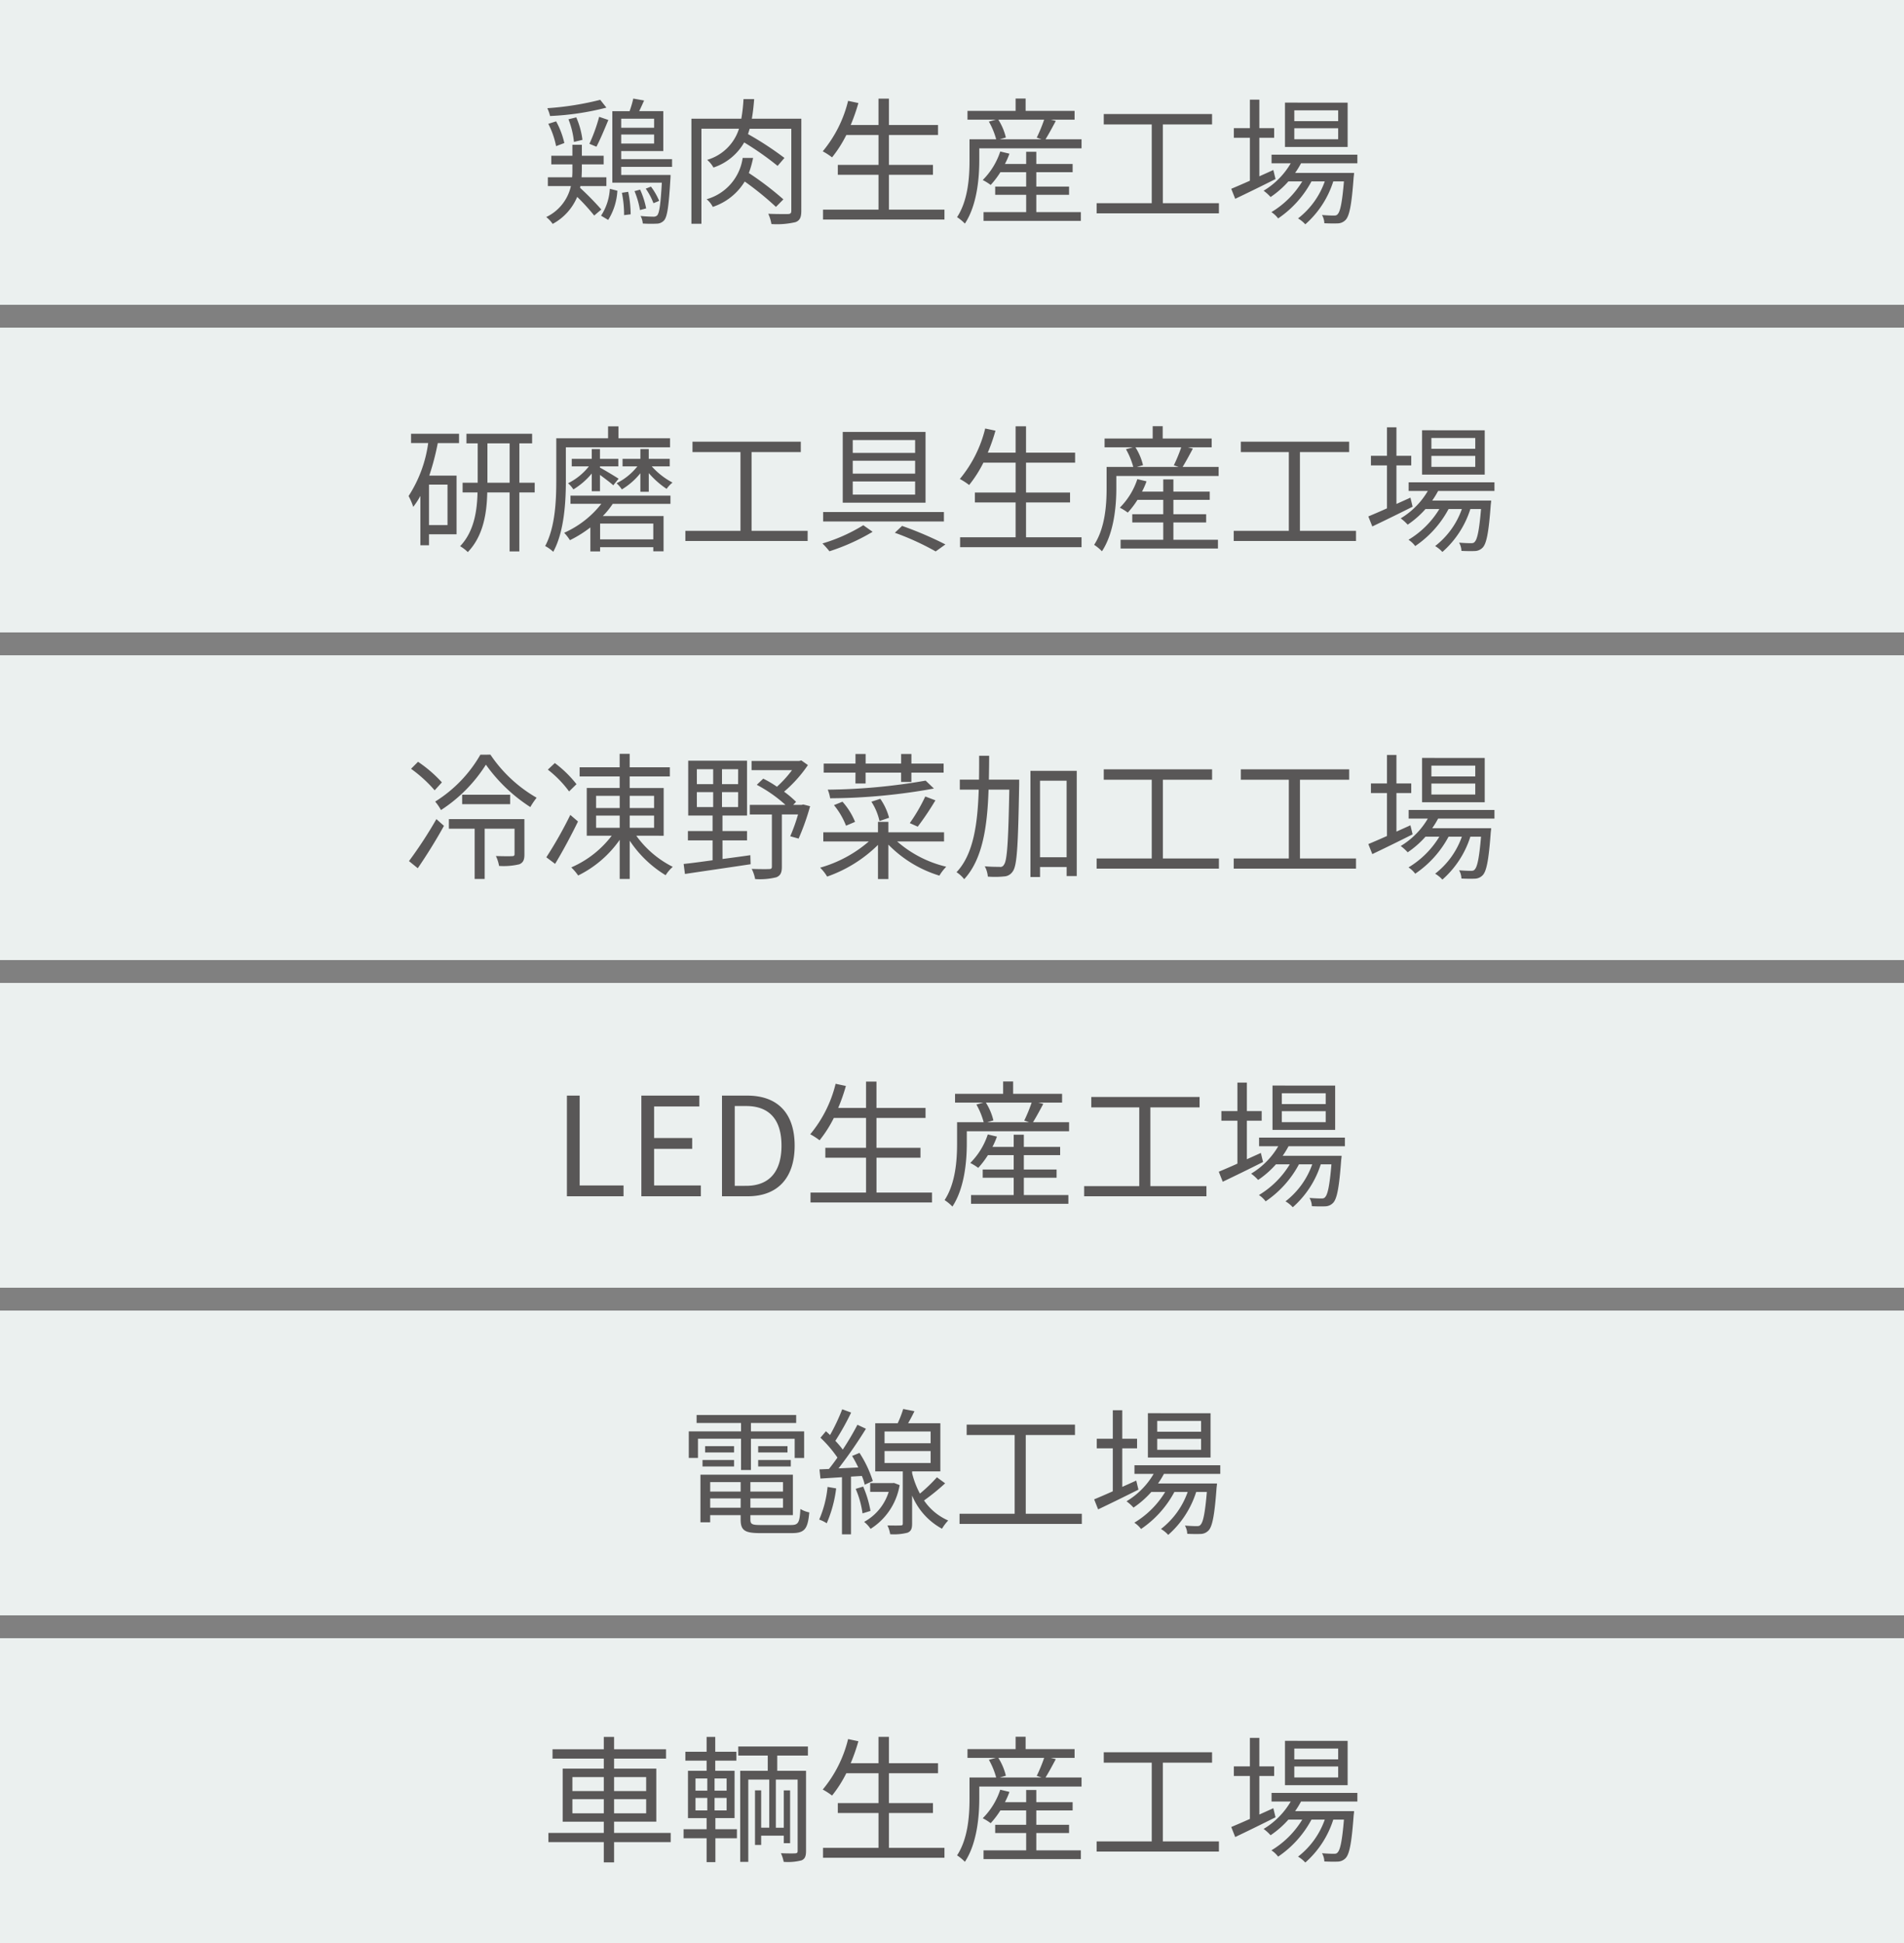
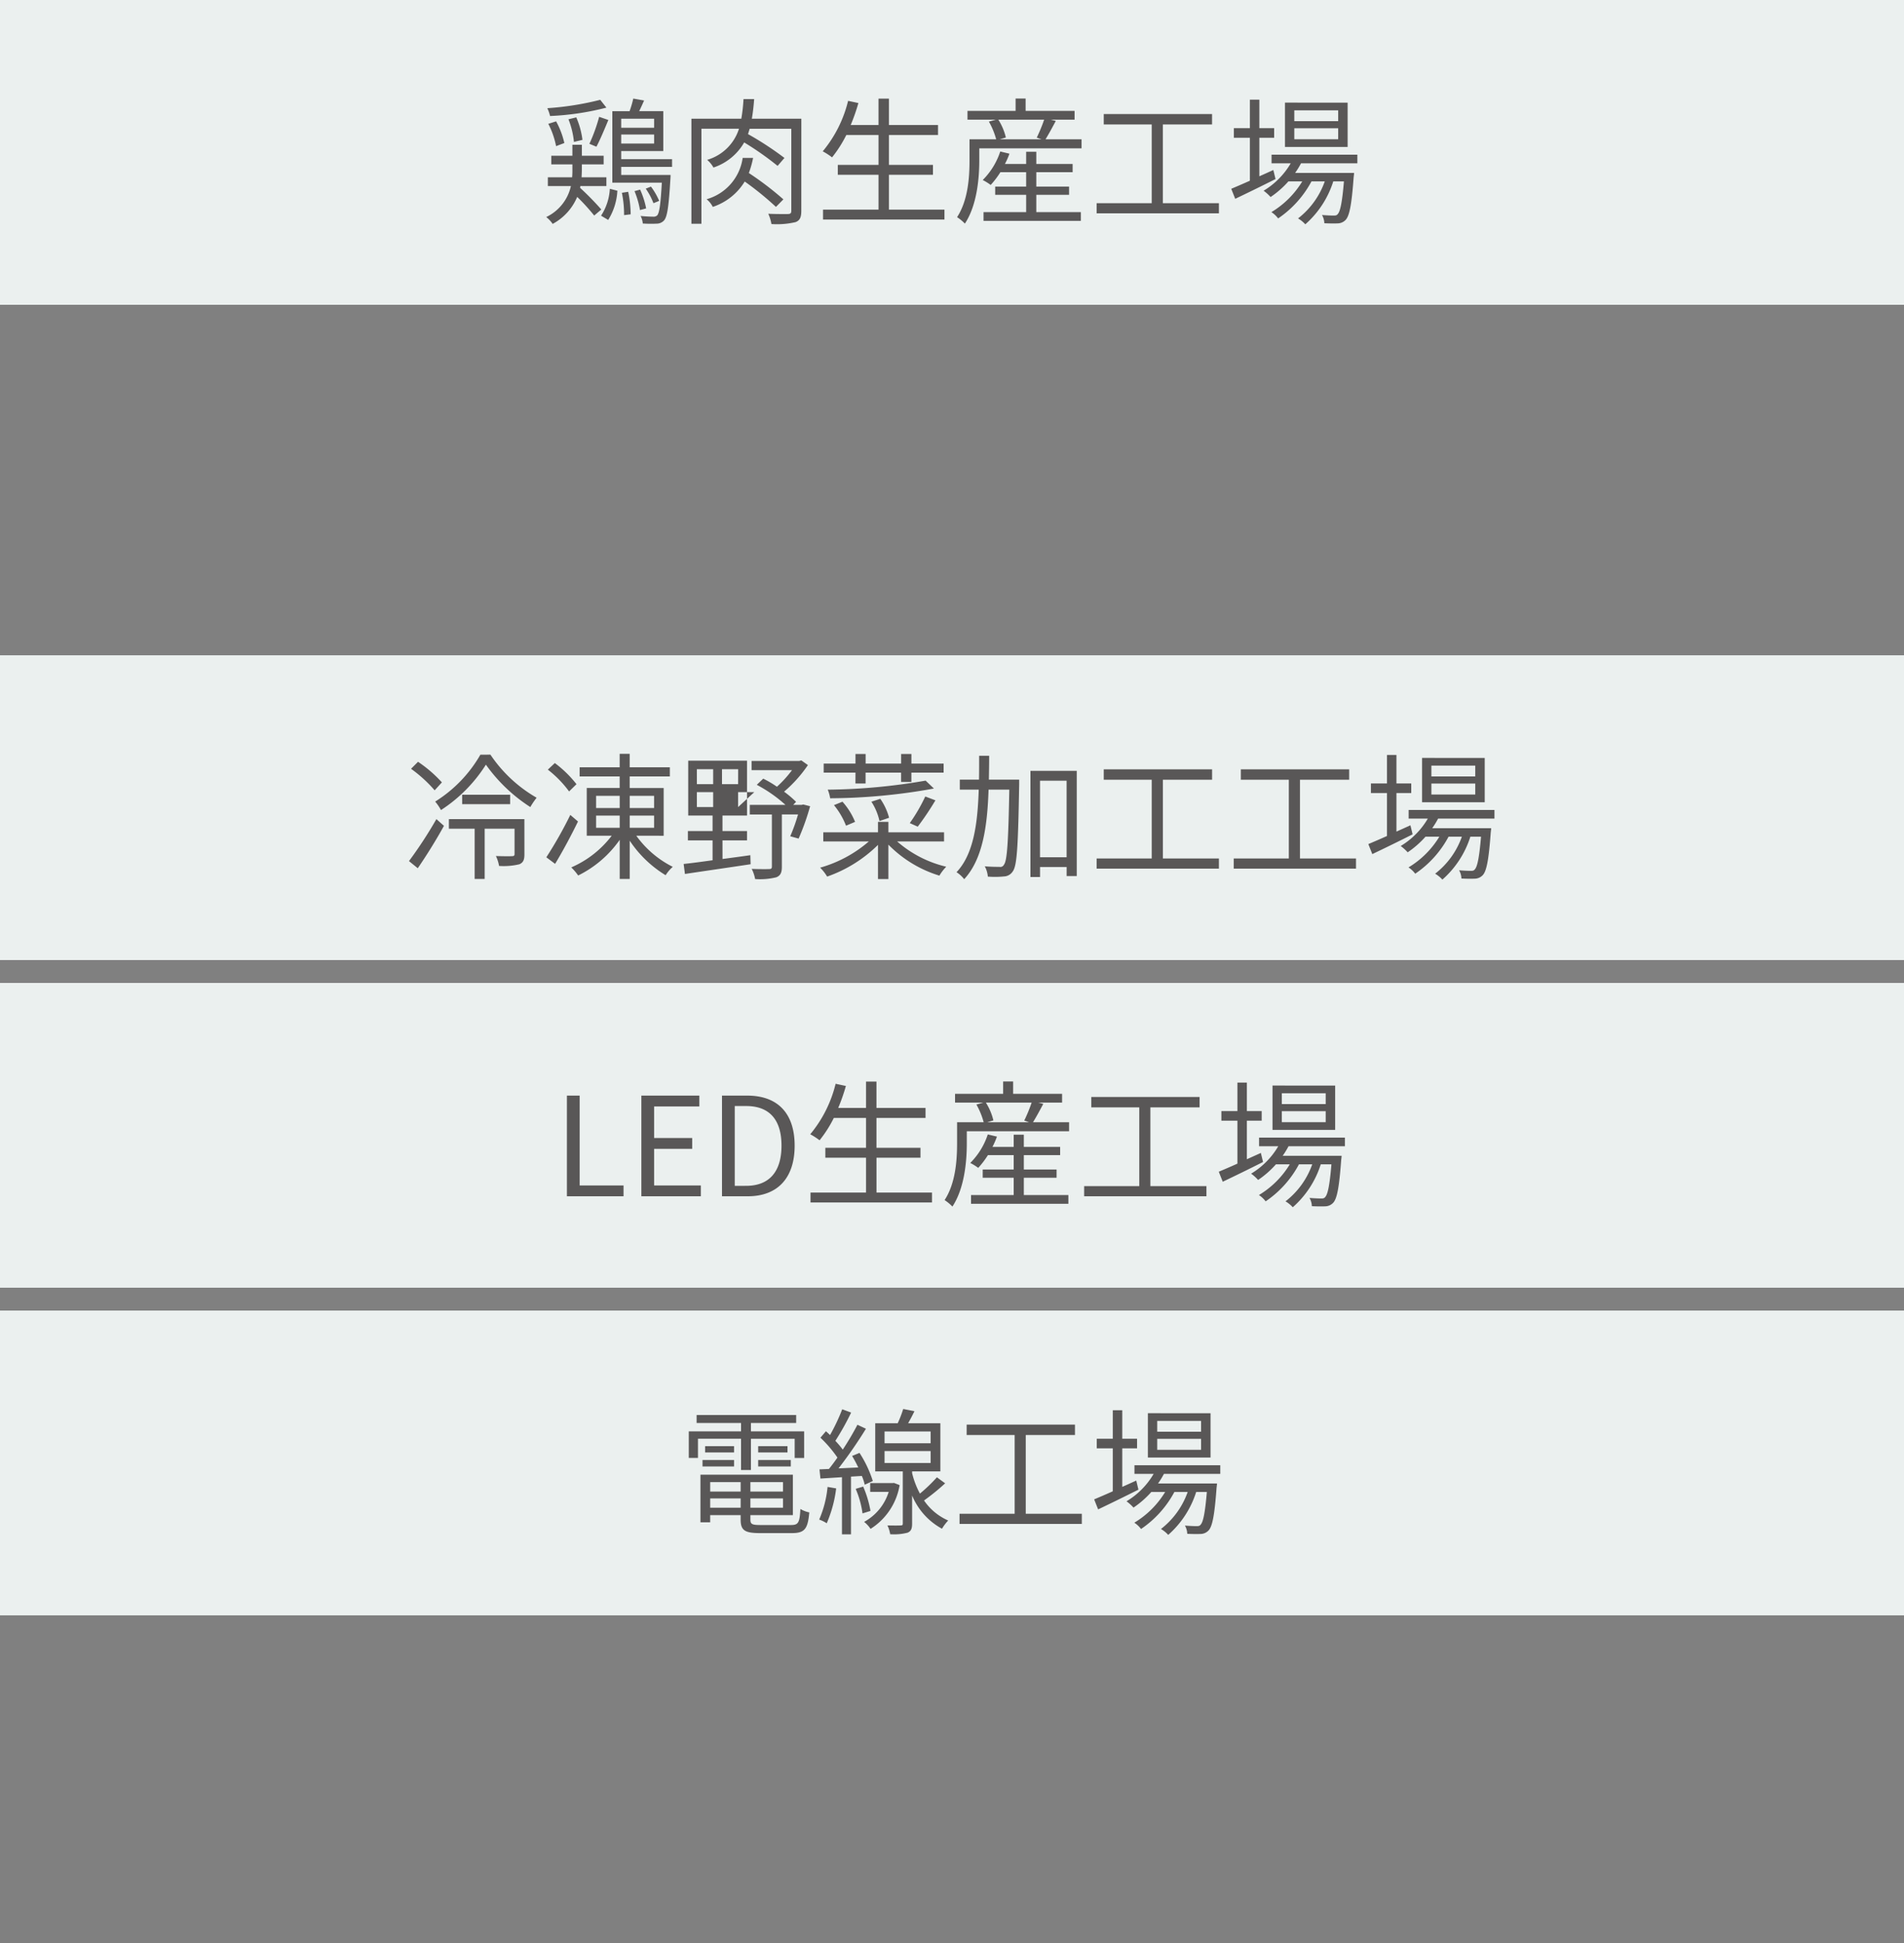
<svg xmlns="http://www.w3.org/2000/svg" width="250" height="255" viewBox="0 0 250 255">
  <rect x="0" y="0" width="250" height="255" fill="#808080" stroke="none" />
  <g id="グループ_1590" data-name="グループ 1590" transform="translate(-12074 -21047)">
    <path id="パス_4043" data-name="パス 4043" d="M0,0H250V40H0Z" transform="translate(12074 21047)" fill="#ebf0ef" />
-     <path id="パス_4044" data-name="パス 4044" d="M0,0H250V40H0Z" transform="translate(12074 21090)" fill="#ebf0ef" />
    <path id="パス_4045" data-name="パス 4045" d="M0,0H250V40H0Z" transform="translate(12074 21133)" fill="#ebf0ef" />
    <path id="パス_4046" data-name="パス 4046" d="M0,0H250V40H0Z" transform="translate(12074 21176)" fill="#ebf0ef" />
    <path id="パス_4047" data-name="パス 4047" d="M0,0H250V40H0Z" transform="translate(12074 21219)" fill="#ebf0ef" />
-     <path id="パス_4048" data-name="パス 4048" d="M0,0H250V40H0Z" transform="translate(12074 21262)" fill="#ebf0ef" />
    <path id="パス_4049" data-name="パス 4049" d="M-46.188-14.9a38.572,38.572,0,0,1-6.948,1.1,5,5,0,0,1,.36,1.026,35.576,35.576,0,0,0,7.4-1.1Zm-.5,6.156c.486-.918,1.08-2.34,1.566-3.51l-1.206-.414A22.369,22.369,0,0,1-47.61-9.126Zm-1.836-.9a10.563,10.563,0,0,0-.81-2.952l-1.026.252a10.943,10.943,0,0,1,.72,2.97Zm-2.376.414a10.984,10.984,0,0,0-1.08-2.844l-1.026.324A11.016,11.016,0,0,1-51.984-8.82ZM-48.8-3.582h3.42V-4.734h-3.258c.018-.36.036-.7.036-1.026v-.666h2.862V-7.56H-48.6V-9h-1.242v1.44h-2.772v1.134h2.772v.666a10.119,10.119,0,0,1-.036,1.026h-3.186v1.152h3.024A5.92,5.92,0,0,1-53.28.486a3.97,3.97,0,0,1,.846.9A7.19,7.19,0,0,0-49.212-2.16,27.4,27.4,0,0,1-46.98.288l.936-.792a36.711,36.711,0,0,0-2.79-2.844ZM-45.144.864A7.98,7.98,0,0,0-43.938-2.97l-.99-.252A7.129,7.129,0,0,1-46.08.306Zm1.8-3.564A14.433,14.433,0,0,1-43.056.234l.864-.108a14.784,14.784,0,0,0-.324-2.952Zm1.656-.216a11.461,11.461,0,0,1,.72,2.484l.81-.216a11.1,11.1,0,0,0-.792-2.466Zm3.24,1.278a8.866,8.866,0,0,0-1.08-1.872l-.684.27A8.552,8.552,0,0,1-39.2-1.332Zm-.666-10.782v1.188h-4.32V-12.42Zm-4.32,3.258V-10.35h4.32v1.188Zm6.678,3.06V-7.11h-6.678V-8.172h5.526V-13.41h-3.168c.216-.432.432-.918.648-1.4l-1.422-.252a13.529,13.529,0,0,1-.486,1.656H-44.6v9.378h6.5c-.162,2.862-.324,3.978-.612,4.3a.7.7,0,0,1-.54.162c-.252,0-.9-.018-1.638-.09a2.5,2.5,0,0,1,.288.99,16.063,16.063,0,0,0,1.836.018A1.3,1.3,0,0,0-37.8.918c.414-.486.612-1.818.828-5.472.018-.162.018-.486.018-.486h-6.48V-6.1ZM-22.14-1.836a40.538,40.538,0,0,0-4.536-3.456,12.426,12.426,0,0,0,.558-1.98h-1.368A6.587,6.587,0,0,1-32.22-1.854a3.085,3.085,0,0,1,.81,1.008,7.78,7.78,0,0,0,4.194-3.33,39.91,39.91,0,0,1,4.1,3.33Zm2.358-10.584h-6.5c.144-.81.234-1.656.306-2.574h-1.4a21.61,21.61,0,0,1-.288,2.574h-6.552V1.368H-32.9V-11.106h4.932A6.192,6.192,0,0,1-32.148-7.02a3.7,3.7,0,0,1,.828,1.008,7.29,7.29,0,0,0,4.032-3.294A39.123,39.123,0,0,1-22.9-6.228l.9-1.044A41.8,41.8,0,0,0-26.784-10.4c.072-.234.144-.45.216-.7H-21.1V-.342c0,.306-.09.414-.414.432-.342,0-1.44.018-2.61-.036a5.309,5.309,0,0,1,.414,1.35,10.707,10.707,0,0,0,3.168-.252c.576-.216.756-.648.756-1.494ZM-8.28-.486V-5.058H-2.5v-1.3H-8.28v-3.924h6.444v-1.314H-8.28v-3.456H-9.648v3.456H-13.3a24.707,24.707,0,0,0,1.008-2.88l-1.35-.288a16.409,16.409,0,0,1-3.33,6.624,8.962,8.962,0,0,1,1.224.792,16.15,16.15,0,0,0,1.872-2.934h4.23v3.924h-5.346v1.3h5.346V-.486h-7.29V.81H-.99v-1.3ZM11.07-2.43h4.3V-3.51h-4.3V-5.4h4.77V-6.48H11.07v-1.6H9.738v1.6H6.948a9.926,9.926,0,0,0,.594-1.35L6.336-8.118a9.464,9.464,0,0,1-2.3,3.744,7.349,7.349,0,0,1,1.044.648A11.656,11.656,0,0,0,6.354-5.4H9.738v1.89H5.67v1.08H9.738V-.162H4.14V.99H16.92V-.162H11.07ZM12.1-12.294a20.911,20.911,0,0,1-.972,2.358l.63.216H6.264l.81-.234a7.71,7.71,0,0,0-.99-2.34Zm.18,2.574c.414-.666.9-1.566,1.35-2.412l-.666-.162h3.132v-1.152H9.666v-1.62H8.352v1.62H2.034v1.152H5.76l-.918.252A9.9,9.9,0,0,1,5.8-9.72H2.3v2.79C2.3-4.806,2.124-1.728.666.5a5.835,5.835,0,0,1,1.026.846c1.584-2.394,1.89-5.922,1.89-8.28v-1.6H17.01V-9.72ZM27.684-1.332V-11.664h6.462v-1.368H19.926v1.368h6.3V-1.332H18.99V0H35.046V-1.332ZM50.706-12.1h-5.76v-1.422h5.76Zm0,2.376h-5.76v-1.44h5.76Zm1.242-4.806H43.722v5.814h8.226ZM42.192-5.688l-1.836.828V-9.918H42.3v-1.26H40.356v-3.744H39.114v3.744H37.008v1.26h2.106v5.634c-.918.414-1.764.774-2.448,1.062l.522,1.314C38.7-2.628,40.662-3.582,42.48-4.5ZM53.226-6.57V-7.7H41.958V-6.57h2.52a10.193,10.193,0,0,1-3.564,3.6,5.867,5.867,0,0,1,.918.828,12.348,12.348,0,0,0,2.34-2.052H45.99A11.879,11.879,0,0,1,41.94-.162a3.54,3.54,0,0,1,.882.828A13.594,13.594,0,0,0,47.2-4.194h1.746a10.587,10.587,0,0,1-3.51,4.86,4.079,4.079,0,0,1,.954.774,12.522,12.522,0,0,0,3.672-5.634h1.4c-.234,2.826-.5,3.96-.81,4.284-.126.18-.288.2-.54.2-.27,0-.864-.018-1.53-.072a2.27,2.27,0,0,1,.306,1.08c.72.036,1.386.036,1.782.018a1.46,1.46,0,0,0,1.008-.45c.5-.522.792-1.926,1.062-5.634a5.135,5.135,0,0,0,.054-.54h-7.74a11.251,11.251,0,0,0,.774-1.26Z" transform="translate(12199 21075)" fill="#595757" />
-     <path id="パス_4050" data-name="パス 4050" d="M-66.24-2.088h-2.43V-7.4h2.43Zm-4.788-10.764h2.25A16.932,16.932,0,0,1-71.352-5.9a8.462,8.462,0,0,1,.612,1.422,10.438,10.438,0,0,0,.936-1.44V.558h1.134V-.882h3.618v-7.7h-3.582a33.579,33.579,0,0,0,1.116-4.266h2.79v-1.224h-6.3ZM-61-7.65v-5.166h2.916V-7.65Zm6.21,0h-2.016v-5.166h1.674v-1.26h-8.622v1.26h1.476V-7.65h-1.98v1.278H-62.3c-.054,2.412-.45,5.13-2.286,7.056a4.83,4.83,0,0,1,1.008.774c2.034-2.106,2.5-5.094,2.556-7.83h2.934v7.74h1.278v-7.74h2.016Zm14.976,1.188V-8.91a11.645,11.645,0,0,0,2.34,2.07,4.261,4.261,0,0,1,.774-.828A9.778,9.778,0,0,1-39.42-9.792h2.358v-.99h-2.754V-12.06h-1.1v1.278h-2.34v.99h1.944a8,8,0,0,1-2.736,2.214,4.282,4.282,0,0,1,.7.81,9.169,9.169,0,0,0,2.43-2.124v2.43Zm-6.408-.072V-8.676c.63.468,1.422,1.062,1.746,1.368l.7-.864c-.4-.27-1.926-1.188-2.448-1.458v-.162h2.412v-.99h-2.412V-12.06H-47.3v1.278h-2.628v.99h2.25a8,8,0,0,1-2.736,2.214,3.723,3.723,0,0,1,.7.81A9.569,9.569,0,0,0-47.3-8.856v2.322Zm-4.482-5.76h13.68v-1.188h-6.768v-1.566h-1.368v1.566h-6.8v5.544c0,2.574-.126,6.1-1.458,8.6a4.944,4.944,0,0,1,1.062.756c1.458-2.664,1.656-6.624,1.656-9.36ZM-39.222-.216h-6.984v-2.07h6.984ZM-50.094-4.878h4.05a12.806,12.806,0,0,1-4.878,3.8,6.684,6.684,0,0,1,.756.972,15.492,15.492,0,0,0,2.682-1.674v3.15h1.278V.81h6.984v.54h1.35V-3.276h-7.974a10.535,10.535,0,0,0,1.3-1.6h7.578v-1.08H-50.094Zm23.778,3.546V-11.664h6.462v-1.368h-14.22v1.368h6.3V-1.332H-35.01V0h16.056V-1.332Zm13.284-9.2h8.19v1.692h-8.19Zm0,2.718h8.19v1.728h-8.19Zm0-5.436h8.19v1.692h-8.19Zm-1.314-1.062v9.288H-3.474V-14.31ZM-16.92-3.8v1.242H-1.062V-3.8ZM-7.506-1.08A35.009,35.009,0,0,1-2.142,1.368L-.864.45A47.232,47.232,0,0,0-6.552-1.98Zm-4.14-.99A22.151,22.151,0,0,1-17.01.324a11.465,11.465,0,0,1,.918,1.026,27.5,27.5,0,0,0,5.67-2.556ZM9.72-.486V-5.058H15.5v-1.3H9.72v-3.924h6.444v-1.314H9.72v-3.456H8.352v3.456H4.7a24.707,24.707,0,0,0,1.008-2.88l-1.35-.288a16.409,16.409,0,0,1-3.33,6.624,8.962,8.962,0,0,1,1.224.792,16.15,16.15,0,0,0,1.872-2.934h4.23v3.924H3.006v1.3H8.352V-.486H1.062V.81H17.01v-1.3ZM29.07-2.43h4.3V-3.51h-4.3V-5.4h4.77V-6.48H29.07v-1.6H27.738v1.6h-2.79a9.926,9.926,0,0,0,.594-1.35l-1.206-.288a9.464,9.464,0,0,1-2.3,3.744,7.349,7.349,0,0,1,1.044.648A11.656,11.656,0,0,0,24.354-5.4h3.384v1.89H23.67v1.08h4.068V-.162h-5.6V.99H34.92V-.162H29.07ZM30.1-12.294a20.911,20.911,0,0,1-.972,2.358l.63.216h-5.49l.81-.234a7.71,7.71,0,0,0-.99-2.34Zm.18,2.574c.414-.666.9-1.566,1.35-2.412l-.666-.162h3.132v-1.152H27.666v-1.62H26.352v1.62H20.034v1.152H23.76l-.918.252A9.9,9.9,0,0,1,23.8-9.72H20.3v2.79c0,2.124-.18,5.2-1.638,7.434a5.835,5.835,0,0,1,1.026.846c1.584-2.394,1.89-5.922,1.89-8.28v-1.6H35.01V-9.72ZM45.684-1.332V-11.664h6.462v-1.368H37.926v1.368h6.3V-1.332H36.99V0H53.046V-1.332ZM68.706-12.1h-5.76v-1.422h5.76Zm0,2.376h-5.76v-1.44h5.76Zm1.242-4.806H61.722v5.814h8.226ZM60.192-5.688l-1.836.828V-9.918H60.3v-1.26H58.356v-3.744H57.114v3.744H55.008v1.26h2.106v5.634c-.918.414-1.764.774-2.448,1.062l.522,1.314C56.7-2.628,58.662-3.582,60.48-4.5ZM71.226-6.57V-7.7H59.958V-6.57h2.52a10.193,10.193,0,0,1-3.564,3.6,5.867,5.867,0,0,1,.918.828,12.348,12.348,0,0,0,2.34-2.052H63.99A11.879,11.879,0,0,1,59.94-.162a3.54,3.54,0,0,1,.882.828A13.594,13.594,0,0,0,65.2-4.194h1.746a10.587,10.587,0,0,1-3.51,4.86,4.079,4.079,0,0,1,.954.774,12.522,12.522,0,0,0,3.672-5.634h1.4c-.234,2.826-.5,3.96-.81,4.284-.126.18-.288.2-.54.2-.27,0-.864-.018-1.53-.072a2.27,2.27,0,0,1,.306,1.08c.72.036,1.386.036,1.782.018a1.46,1.46,0,0,0,1.008-.45c.5-.522.792-1.926,1.062-5.634a5.135,5.135,0,0,0,.054-.54h-7.74a11.251,11.251,0,0,0,.774-1.26Z" transform="translate(12199 21118)" fill="#595757" />
-     <path id="パス_4051" data-name="パス 4051" d="M-66.978-11.322a17.213,17.213,0,0,0-3.132-2.7l-.918.918a17.917,17.917,0,0,1,3.1,2.826ZM-70.146-.054c1.116-1.62,2.43-3.726,3.438-5.562L-67.7-6.5A55.441,55.441,0,0,1-71.3-.99Zm14-6.444H-66.06v1.26h3.384V1.35h1.314V-5.238h3.924v3.312c0,.216-.072.288-.342.288-.27.018-1.1.018-2.106-.018a4.939,4.939,0,0,1,.414,1.3,8.872,8.872,0,0,0,2.664-.216c.54-.234.666-.63.666-1.314Zm-8.172-3.2V-8.46h6.3V-9.7Zm2.394-5.256A17.538,17.538,0,0,1-67.86-8.8,6.413,6.413,0,0,1-67.1-7.686a19.519,19.519,0,0,0,5.9-5.958,21.261,21.261,0,0,0,5.832,5.562,10.384,10.384,0,0,1,.828-1.224,18.291,18.291,0,0,1-6.066-5.652Zm12.618,3.87a14.938,14.938,0,0,0-2.844-2.772l-.918.864a14.251,14.251,0,0,1,2.79,2.862Zm-.81,4.032a53.31,53.31,0,0,1-3.15,5.562l1.152.864c.972-1.6,2.124-3.744,3.006-5.562Zm3.384.09h3.1v1.6h-3.1Zm0-2.592h3.1v1.6h-3.1Zm7.614,0v1.6h-3.2v-1.6Zm0,4.194h-3.2v-1.6h3.2Zm1.26,1.044v-6.264h-4.464V-12.1h5.274V-13.3h-5.274v-1.764h-1.314V-13.3h-5.256V-12.1h5.256v1.512h-4.32V-4.32h3.276a13.3,13.3,0,0,1-5.31,4.158A7.207,7.207,0,0,1-49.086.9a14.4,14.4,0,0,0,5.454-4.68V1.35h1.314V-3.672A15.02,15.02,0,0,0-37.6.864a4.962,4.962,0,0,1,.936-1.1A13.143,13.143,0,0,1-41.454-4.32Zm4.356-5.724h2.142v1.962H-33.5Zm0-3.006h2.142v1.962H-33.5Zm5.418,1.962H-30.2V-13.05h2.124Zm0,3.006H-30.2v-1.962h2.124Zm-2.052,4.374h3.222V-4.932h-3.222V-6.966h3.222v-7.2h-7.722v7.2h3.2v2.034h-3.24v1.224h3.24V-1.1c-1.44.2-2.754.378-3.8.486L-35.064.7c2.25-.342,5.526-.81,8.622-1.278l-.036-1.188c-1.224.18-2.466.342-3.654.5Zm10.6-4.716-.216.054h-1.1l.378-.4A13.008,13.008,0,0,0-22.05-10.1a17.366,17.366,0,0,0,3.132-3.492l-.864-.612-.288.072h-6.246v1.206h5.31a15.132,15.132,0,0,1-1.98,2.178,13.43,13.43,0,0,0-1.8-1.062l-.846.81A18.374,18.374,0,0,1-21.87-8.37h-4.68v1.26h2.9V-.288c0,.252-.072.342-.36.342C-24.3.072-25.236.072-26.3.036a4.852,4.852,0,0,1,.45,1.332,8.946,8.946,0,0,0,2.79-.234c.558-.234.72-.63.72-1.386V-7.11h2.124A23.164,23.164,0,0,1-21.24-4.248l1.1.306A31.775,31.775,0,0,0-18.63-8.19Zm6.858-2.754h1.332V-12.6h4.662v1.224h1.35V-12.6H-1.1v-1.188h-4.23v-1.26h-1.35v1.26H-11.34v-1.26h-1.332v1.26h-4.176V-12.6h4.176Zm9.216-.378a78.476,78.476,0,0,1-12.852,1.188A4.794,4.794,0,0,1-16-9.234,77.975,77.975,0,0,0-2.376-10.512ZM-8.262-6.678A7.84,7.84,0,0,0-9.414-9.162l-1.17.378A7.664,7.664,0,0,1-9.522-6.246Zm-4.464.54a9.143,9.143,0,0,0-1.656-2.646l-1.116.45a9.93,9.93,0,0,1,1.584,2.7Zm9.216-3.33A22.4,22.4,0,0,1-5.544-5.976l1.044.468A37.056,37.056,0,0,0-2.178-8.964Zm2.466,5.9V-4.77H-8.352V-6.138H-9.72V-4.77H-16.9v1.206h5.976a16.741,16.741,0,0,1-6.39,3.438,5.721,5.721,0,0,1,.918,1.17A17.885,17.885,0,0,0-9.72-3.114V1.368h1.368V-3.15A15.829,15.829,0,0,0-1.656.918a6.324,6.324,0,0,1,.9-1.17A15.056,15.056,0,0,1-7.2-3.564ZM8.82-11.682H4.842c.018-1.026.036-2.07.036-3.132H3.564c0,1.062,0,2.106-.018,3.132H1.026v1.314H3.51C3.366-5.868,2.826-1.89.594.468A4.12,4.12,0,0,1,1.6,1.386c2.43-2.628,3.042-6.93,3.2-11.754H7.524c-.126,6.894-.288,9.342-.7,9.846a.522.522,0,0,1-.594.288c-.324,0-1.1,0-1.926-.072a3.418,3.418,0,0,1,.4,1.35A11.385,11.385,0,0,0,6.8,1.026,1.43,1.43,0,0,0,7.992.342C8.55-.432,8.676-3.042,8.82-11ZM11.556-1.494V-11.538h3.492V-1.494ZM10.3-12.834V1.1h1.26V-.216h3.492V.972H16.38V-12.834Zm17.388,11.5V-11.664h6.462v-1.368H19.926v1.368h6.3V-1.332H18.99V0H35.046V-1.332Zm18,0V-11.664h6.462v-1.368H37.926v1.368h6.3V-1.332H36.99V0H53.046V-1.332ZM68.706-12.1h-5.76v-1.422h5.76Zm0,2.376h-5.76v-1.44h5.76Zm1.242-4.806H61.722v5.814h8.226ZM60.192-5.688l-1.836.828V-9.918H60.3v-1.26H58.356v-3.744H57.114v3.744H55.008v1.26h2.106v5.634c-.918.414-1.764.774-2.448,1.062l.522,1.314C56.7-2.628,58.662-3.582,60.48-4.5ZM71.226-6.57V-7.7H59.958V-6.57h2.52a10.193,10.193,0,0,1-3.564,3.6,5.867,5.867,0,0,1,.918.828,12.348,12.348,0,0,0,2.34-2.052H63.99A11.879,11.879,0,0,1,59.94-.162a3.54,3.54,0,0,1,.882.828A13.594,13.594,0,0,0,65.2-4.194h1.746a10.587,10.587,0,0,1-3.51,4.86,4.079,4.079,0,0,1,.954.774,12.522,12.522,0,0,0,3.672-5.634h1.4c-.234,2.826-.5,3.96-.81,4.284-.126.18-.288.2-.54.2-.27,0-.864-.018-1.53-.072a2.27,2.27,0,0,1,.306,1.08c.72.036,1.386.036,1.782.018a1.46,1.46,0,0,0,1.008-.45c.5-.522.792-1.926,1.062-5.634a5.135,5.135,0,0,0,.054-.54h-7.74a11.251,11.251,0,0,0,.774-1.26Z" transform="translate(12199 21161)" fill="#595757" />
+     <path id="パス_4051" data-name="パス 4051" d="M-66.978-11.322a17.213,17.213,0,0,0-3.132-2.7l-.918.918a17.917,17.917,0,0,1,3.1,2.826ZM-70.146-.054c1.116-1.62,2.43-3.726,3.438-5.562L-67.7-6.5A55.441,55.441,0,0,1-71.3-.99Zm14-6.444H-66.06v1.26h3.384V1.35h1.314V-5.238h3.924v3.312c0,.216-.072.288-.342.288-.27.018-1.1.018-2.106-.018a4.939,4.939,0,0,1,.414,1.3,8.872,8.872,0,0,0,2.664-.216c.54-.234.666-.63.666-1.314Zm-8.172-3.2V-8.46h6.3V-9.7Zm2.394-5.256A17.538,17.538,0,0,1-67.86-8.8,6.413,6.413,0,0,1-67.1-7.686a19.519,19.519,0,0,0,5.9-5.958,21.261,21.261,0,0,0,5.832,5.562,10.384,10.384,0,0,1,.828-1.224,18.291,18.291,0,0,1-6.066-5.652Zm12.618,3.87a14.938,14.938,0,0,0-2.844-2.772l-.918.864a14.251,14.251,0,0,1,2.79,2.862Zm-.81,4.032a53.31,53.31,0,0,1-3.15,5.562l1.152.864c.972-1.6,2.124-3.744,3.006-5.562Zm3.384.09h3.1v1.6h-3.1Zm0-2.592h3.1v1.6h-3.1Zm7.614,0v1.6h-3.2v-1.6Zm0,4.194h-3.2v-1.6h3.2Zm1.26,1.044v-6.264h-4.464V-12.1h5.274V-13.3h-5.274v-1.764h-1.314V-13.3h-5.256V-12.1h5.256v1.512h-4.32V-4.32h3.276a13.3,13.3,0,0,1-5.31,4.158A7.207,7.207,0,0,1-49.086.9a14.4,14.4,0,0,0,5.454-4.68V1.35h1.314V-3.672A15.02,15.02,0,0,0-37.6.864a4.962,4.962,0,0,1,.936-1.1A13.143,13.143,0,0,1-41.454-4.32Zm4.356-5.724h2.142v1.962H-33.5Zm0-3.006h2.142v1.962H-33.5Zm5.418,1.962H-30.2V-13.05h2.124Zm0,3.006v-1.962h2.124Zm-2.052,4.374h3.222V-4.932h-3.222V-6.966h3.222v-7.2h-7.722v7.2h3.2v2.034h-3.24v1.224h3.24V-1.1c-1.44.2-2.754.378-3.8.486L-35.064.7c2.25-.342,5.526-.81,8.622-1.278l-.036-1.188c-1.224.18-2.466.342-3.654.5Zm10.6-4.716-.216.054h-1.1l.378-.4A13.008,13.008,0,0,0-22.05-10.1a17.366,17.366,0,0,0,3.132-3.492l-.864-.612-.288.072h-6.246v1.206h5.31a15.132,15.132,0,0,1-1.98,2.178,13.43,13.43,0,0,0-1.8-1.062l-.846.81A18.374,18.374,0,0,1-21.87-8.37h-4.68v1.26h2.9V-.288c0,.252-.072.342-.36.342C-24.3.072-25.236.072-26.3.036a4.852,4.852,0,0,1,.45,1.332,8.946,8.946,0,0,0,2.79-.234c.558-.234.72-.63.72-1.386V-7.11h2.124A23.164,23.164,0,0,1-21.24-4.248l1.1.306A31.775,31.775,0,0,0-18.63-8.19Zm6.858-2.754h1.332V-12.6h4.662v1.224h1.35V-12.6H-1.1v-1.188h-4.23v-1.26h-1.35v1.26H-11.34v-1.26h-1.332v1.26h-4.176V-12.6h4.176Zm9.216-.378a78.476,78.476,0,0,1-12.852,1.188A4.794,4.794,0,0,1-16-9.234,77.975,77.975,0,0,0-2.376-10.512ZM-8.262-6.678A7.84,7.84,0,0,0-9.414-9.162l-1.17.378A7.664,7.664,0,0,1-9.522-6.246Zm-4.464.54a9.143,9.143,0,0,0-1.656-2.646l-1.116.45a9.93,9.93,0,0,1,1.584,2.7Zm9.216-3.33A22.4,22.4,0,0,1-5.544-5.976l1.044.468A37.056,37.056,0,0,0-2.178-8.964Zm2.466,5.9V-4.77H-8.352V-6.138H-9.72V-4.77H-16.9v1.206h5.976a16.741,16.741,0,0,1-6.39,3.438,5.721,5.721,0,0,1,.918,1.17A17.885,17.885,0,0,0-9.72-3.114V1.368h1.368V-3.15A15.829,15.829,0,0,0-1.656.918a6.324,6.324,0,0,1,.9-1.17A15.056,15.056,0,0,1-7.2-3.564ZM8.82-11.682H4.842c.018-1.026.036-2.07.036-3.132H3.564c0,1.062,0,2.106-.018,3.132H1.026v1.314H3.51C3.366-5.868,2.826-1.89.594.468A4.12,4.12,0,0,1,1.6,1.386c2.43-2.628,3.042-6.93,3.2-11.754H7.524c-.126,6.894-.288,9.342-.7,9.846a.522.522,0,0,1-.594.288c-.324,0-1.1,0-1.926-.072a3.418,3.418,0,0,1,.4,1.35A11.385,11.385,0,0,0,6.8,1.026,1.43,1.43,0,0,0,7.992.342C8.55-.432,8.676-3.042,8.82-11ZM11.556-1.494V-11.538h3.492V-1.494ZM10.3-12.834V1.1h1.26V-.216h3.492V.972H16.38V-12.834Zm17.388,11.5V-11.664h6.462v-1.368H19.926v1.368h6.3V-1.332H18.99V0H35.046V-1.332Zm18,0V-11.664h6.462v-1.368H37.926v1.368h6.3V-1.332H36.99V0H53.046V-1.332ZM68.706-12.1h-5.76v-1.422h5.76Zm0,2.376h-5.76v-1.44h5.76Zm1.242-4.806H61.722v5.814h8.226ZM60.192-5.688l-1.836.828V-9.918H60.3v-1.26H58.356v-3.744H57.114v3.744H55.008v1.26h2.106v5.634c-.918.414-1.764.774-2.448,1.062l.522,1.314C56.7-2.628,58.662-3.582,60.48-4.5ZM71.226-6.57V-7.7H59.958V-6.57h2.52a10.193,10.193,0,0,1-3.564,3.6,5.867,5.867,0,0,1,.918.828,12.348,12.348,0,0,0,2.34-2.052H63.99A11.879,11.879,0,0,1,59.94-.162a3.54,3.54,0,0,1,.882.828A13.594,13.594,0,0,0,65.2-4.194h1.746a10.587,10.587,0,0,1-3.51,4.86,4.079,4.079,0,0,1,.954.774,12.522,12.522,0,0,0,3.672-5.634h1.4c-.234,2.826-.5,3.96-.81,4.284-.126.18-.288.2-.54.2-.27,0-.864-.018-1.53-.072a2.27,2.27,0,0,1,.306,1.08c.72.036,1.386.036,1.782.018a1.46,1.46,0,0,0,1.008-.45c.5-.522.792-1.926,1.062-5.634a5.135,5.135,0,0,0,.054-.54h-7.74a11.251,11.251,0,0,0,.774-1.26Z" transform="translate(12199 21161)" fill="#595757" />
    <path id="パス_4052" data-name="パス 4052" d="M-50.562,0h7.434V-1.422h-5.76v-11.79h-1.674Zm9.774,0h7.812V-1.422h-6.138V-6.228h5V-7.65h-5v-4.14h5.94v-1.422h-7.614ZM-30.2,0h3.384c3.978,0,6.156-2.466,6.156-6.642,0-4.194-2.178-6.57-6.228-6.57H-30.2Zm1.674-1.368V-11.844h1.494c3.114,0,4.644,1.854,4.644,5.2,0,3.33-1.53,5.274-4.644,5.274Zm18.612.882V-5.058H-4.14v-1.3H-9.918v-3.924h6.444v-1.314H-9.918v-3.456h-1.368v3.456H-14.94a24.707,24.707,0,0,0,1.008-2.88l-1.35-.288a16.409,16.409,0,0,1-3.33,6.624,8.962,8.962,0,0,1,1.224.792,16.15,16.15,0,0,0,1.872-2.934h4.23v3.924h-5.346v1.3h5.346V-.486h-7.29V.81H-2.628v-1.3ZM9.432-2.43h4.3V-3.51h-4.3V-5.4H14.2V-6.48H9.432v-1.6H8.1v1.6H5.31A9.926,9.926,0,0,0,5.9-7.83L4.7-8.118a9.464,9.464,0,0,1-2.3,3.744,7.349,7.349,0,0,1,1.044.648A11.656,11.656,0,0,0,4.716-5.4H8.1v1.89H4.032v1.08H8.1V-.162H2.5V.99h12.78V-.162H9.432Zm1.026-9.864a20.911,20.911,0,0,1-.972,2.358l.63.216H4.626l.81-.234a7.71,7.71,0,0,0-.99-2.34Zm.18,2.574c.414-.666.9-1.566,1.35-2.412l-.666-.162h3.132v-1.152H8.028v-1.62H6.714v1.62H.4v1.152H4.122l-.918.252A9.9,9.9,0,0,1,4.158-9.72H.666v2.79C.666-4.806.486-1.728-.972.5A5.835,5.835,0,0,1,.054,1.35c1.584-2.394,1.89-5.922,1.89-8.28v-1.6H15.372V-9.72ZM26.046-1.332V-11.664h6.462v-1.368H18.288v1.368h6.3V-1.332H17.352V0H33.408V-1.332ZM49.068-12.1h-5.76v-1.422h5.76Zm0,2.376h-5.76v-1.44h5.76Zm1.242-4.806H42.084v5.814H50.31ZM40.554-5.688l-1.836.828V-9.918h1.944v-1.26H38.718v-3.744H37.476v3.744H35.37v1.26h2.106v5.634c-.918.414-1.764.774-2.448,1.062l.522,1.314c1.512-.72,3.474-1.674,5.292-2.592ZM51.588-6.57V-7.7H40.32V-6.57h2.52a10.193,10.193,0,0,1-3.564,3.6,5.867,5.867,0,0,1,.918.828,12.348,12.348,0,0,0,2.34-2.052h1.818A11.879,11.879,0,0,1,40.3-.162a3.54,3.54,0,0,1,.882.828,13.594,13.594,0,0,0,4.374-4.86H47.3a10.587,10.587,0,0,1-3.51,4.86,4.079,4.079,0,0,1,.954.774A12.522,12.522,0,0,0,48.42-4.194h1.4c-.234,2.826-.5,3.96-.81,4.284-.126.18-.288.2-.54.2-.27,0-.864-.018-1.53-.072A2.27,2.27,0,0,1,47.25,1.3c.72.036,1.386.036,1.782.018A1.46,1.46,0,0,0,50.04.864c.5-.522.792-1.926,1.062-5.634a5.135,5.135,0,0,0,.054-.54h-7.74a11.251,11.251,0,0,0,.774-1.26Z" transform="translate(12199 21204)" fill="#595757" />
    <path id="パス_4053" data-name="パス 4053" d="M-27.7-7.074h1.3v-4.1h5.742v2.52h1.242V-12.15h-6.984v-1.1h5.94v-1.044H-33.534v1.044H-27.7v1.1H-34.56v3.492h1.206v-2.52H-27.7Zm2.25-.468h4.284v-.846h-4.284Zm0-2.664v.828H-21.6v-.828Zm-3.168,0h-3.8v.828h3.8Zm-4.14,2.664h4.14v-.846h-4.14Zm1.008,5.418V-3.348h4v1.224Zm4-3.366v1.242h-4V-5.49Zm5.562,1.242h-4.284V-5.49h4.284Zm-4.284,2.124V-3.348h4.284v1.224Zm1.35,2.268c-1.134,0-1.35-.108-1.35-.72v-.576h5.58v-5.31H-33.03V-.216h1.278v-.936h4v.576c0,1.44.558,1.782,2.574,1.782h4.14c1.692,0,2.106-.54,2.3-2.718a3.678,3.678,0,0,1-1.17-.45C-20-.162-20.178.144-21.132.144Zm8.784-5a14.057,14.057,0,0,1-1.1,4.284,4.6,4.6,0,0,1,.99.486A16.479,16.479,0,0,0-15.21-4.662Zm4.5-1.44a6.1,6.1,0,0,1,.378,1.152l1.062-.486a15.019,15.019,0,0,0-1.746-3.69l-.972.4a17.143,17.143,0,0,1,.81,1.512L-14.9-7.29a59.524,59.524,0,0,0,3.6-5.2l-1.116-.522a37.2,37.2,0,0,1-1.926,3.258,12.746,12.746,0,0,0-.972-1.152,33.979,33.979,0,0,0,2.07-3.708l-1.17-.432a26,26,0,0,1-1.6,3.384c-.18-.18-.36-.342-.54-.5l-.72.846a16.252,16.252,0,0,1,2.232,2.61c-.378.54-.756,1.044-1.116,1.494l-1.242.054.126,1.206,2.826-.18V1.368h1.188V-6.21Zm-.81,1.692a12.323,12.323,0,0,1,.9,3.222l1.044-.324A13.716,13.716,0,0,0-11.664-4.9Zm5.04-.774-.2.018h-2.934v1.152h2.43A6.759,6.759,0,0,1-11.538-.27a4.141,4.141,0,0,1,.846.918A8.419,8.419,0,0,0-6.876-5.094ZM-8.856-9.558h6.048v1.566H-8.856Zm0-2.574h6.048v1.548H-8.856ZM-1.98-6.12A21.391,21.391,0,0,1-4.212-3.978,11.409,11.409,0,0,1-5.238-6.66v-.234H-1.53v-6.318H-5.76c.27-.486.576-1.044.828-1.584l-1.476-.288a14.606,14.606,0,0,1-.72,1.872H-10.08v6.318h3.618v6.84c0,.2-.054.252-.288.252-.2.018-.936.018-1.728,0a4.058,4.058,0,0,1,.36,1.152,7.063,7.063,0,0,0,2.286-.2c.468-.2.594-.54.594-1.206V-3.726A8.8,8.8,0,0,0-1.314.63,6.265,6.265,0,0,1-.5-.45,7.414,7.414,0,0,1-3.672-3.078,28.639,28.639,0,0,0-.9-5.328ZM9.684-1.332V-11.664h6.462v-1.368H1.926v1.368h6.3V-1.332H.99V0H17.046V-1.332ZM32.706-12.1h-5.76v-1.422h5.76Zm0,2.376h-5.76v-1.44h5.76Zm1.242-4.806H25.722v5.814h8.226ZM24.192-5.688l-1.836.828V-9.918H24.3v-1.26H22.356v-3.744H21.114v3.744H19.008v1.26h2.106v5.634c-.918.414-1.764.774-2.448,1.062l.522,1.314C20.7-2.628,22.662-3.582,24.48-4.5ZM35.226-6.57V-7.7H23.958V-6.57h2.52a10.193,10.193,0,0,1-3.564,3.6,5.867,5.867,0,0,1,.918.828,12.348,12.348,0,0,0,2.34-2.052H27.99A11.879,11.879,0,0,1,23.94-.162a3.54,3.54,0,0,1,.882.828A13.594,13.594,0,0,0,29.2-4.194h1.746a10.587,10.587,0,0,1-3.51,4.86,4.079,4.079,0,0,1,.954.774,12.522,12.522,0,0,0,3.672-5.634h1.4c-.234,2.826-.5,3.96-.81,4.284-.126.18-.288.2-.54.2-.27,0-.864-.018-1.53-.072a2.27,2.27,0,0,1,.306,1.08c.72.036,1.386.036,1.782.018a1.46,1.46,0,0,0,1.008-.45c.5-.522.792-1.926,1.062-5.634a5.135,5.135,0,0,0,.054-.54h-7.74a11.251,11.251,0,0,0,.774-1.26Z" transform="translate(12199 21247)" fill="#595757" />
-     <path id="パス_4054" data-name="パス 4054" d="M-49.842-5.022V-6.876h4.122v1.854Zm0-4.752h4.122v1.836h-4.122Zm9.684,0v1.836H-44.37V-9.774Zm0,4.752H-44.37V-6.876h4.212Zm3.222,2.574H-44.37V-3.924h5.544V-10.89H-44.37V-12.2h6.822v-1.224H-44.37v-1.62h-1.35v1.62h-6.732V-12.2h6.732v1.314h-5.4v6.966h5.4v1.476h-7.272v1.206h7.272V1.422h1.35V-1.242h7.434Zm3.258-4.59h1.548V-5.4h-1.548Zm0-2.556h1.548v1.6h-1.548Zm4.086,1.6h-1.584v-1.6h1.584Zm0,2.592h-1.584V-7.038h1.584Zm-1.476,1.008h2.52V-10.6h-2.538v-1.332h2.772V-13.1h-2.772v-1.944H-32.22V-13.1h-2.79v1.17h2.79V-10.6h-2.448v6.21h2.448v1.458h-3.024v1.188h3.024V1.386h1.152V-1.746h2.826V-2.934h-2.826Zm12.15-8.208v-1.188h-9.144V-12.6h3.87v2H-27.81V1.35h1.062V-9.45h2.754v6.318h-1.062v-4.9h-.81V-.864h.81V-2.088h2.97v.99h.828v-6.93h-.828v4.9H-23.13V-9.45h2.862V-.09c0,.234-.072.306-.306.324-.252.018-1.026.018-1.89-.018A4.854,4.854,0,0,1-22.1,1.35a7,7,0,0,0,2.358-.2c.45-.2.576-.576.576-1.224V-10.6h-3.78v-2ZM-8.28-.486V-5.058H-2.5v-1.3H-8.28v-3.924h6.444v-1.314H-8.28v-3.456H-9.648v3.456H-13.3a24.707,24.707,0,0,0,1.008-2.88l-1.35-.288a16.409,16.409,0,0,1-3.33,6.624,8.962,8.962,0,0,1,1.224.792,16.15,16.15,0,0,0,1.872-2.934h4.23v3.924h-5.346v1.3h5.346V-.486h-7.29V.81H-.99v-1.3ZM11.07-2.43h4.3V-3.51h-4.3V-5.4h4.77V-6.48H11.07v-1.6H9.738v1.6H6.948a9.926,9.926,0,0,0,.594-1.35L6.336-8.118a9.464,9.464,0,0,1-2.3,3.744,7.349,7.349,0,0,1,1.044.648A11.656,11.656,0,0,0,6.354-5.4H9.738v1.89H5.67v1.08H9.738V-.162H4.14V.99H16.92V-.162H11.07ZM12.1-12.294a20.911,20.911,0,0,1-.972,2.358l.63.216H6.264l.81-.234a7.71,7.71,0,0,0-.99-2.34Zm.18,2.574c.414-.666.9-1.566,1.35-2.412l-.666-.162h3.132v-1.152H9.666v-1.62H8.352v1.62H2.034v1.152H5.76l-.918.252A9.9,9.9,0,0,1,5.8-9.72H2.3v2.79C2.3-4.806,2.124-1.728.666.5a5.835,5.835,0,0,1,1.026.846c1.584-2.394,1.89-5.922,1.89-8.28v-1.6H17.01V-9.72ZM27.684-1.332V-11.664h6.462v-1.368H19.926v1.368h6.3V-1.332H18.99V0H35.046V-1.332ZM50.706-12.1h-5.76v-1.422h5.76Zm0,2.376h-5.76v-1.44h5.76Zm1.242-4.806H43.722v5.814h8.226ZM42.192-5.688l-1.836.828V-9.918H42.3v-1.26H40.356v-3.744H39.114v3.744H37.008v1.26h2.106v5.634c-.918.414-1.764.774-2.448,1.062l.522,1.314C38.7-2.628,40.662-3.582,42.48-4.5ZM53.226-6.57V-7.7H41.958V-6.57h2.52a10.193,10.193,0,0,1-3.564,3.6,5.867,5.867,0,0,1,.918.828,12.348,12.348,0,0,0,2.34-2.052H45.99A11.879,11.879,0,0,1,41.94-.162a3.54,3.54,0,0,1,.882.828A13.594,13.594,0,0,0,47.2-4.194h1.746a10.587,10.587,0,0,1-3.51,4.86,4.079,4.079,0,0,1,.954.774,12.522,12.522,0,0,0,3.672-5.634h1.4c-.234,2.826-.5,3.96-.81,4.284-.126.18-.288.2-.54.2-.27,0-.864-.018-1.53-.072a2.27,2.27,0,0,1,.306,1.08c.72.036,1.386.036,1.782.018a1.46,1.46,0,0,0,1.008-.45c.5-.522.792-1.926,1.062-5.634a5.135,5.135,0,0,0,.054-.54h-7.74a11.251,11.251,0,0,0,.774-1.26Z" transform="translate(12199 21290)" fill="#595757" />
  </g>
</svg>